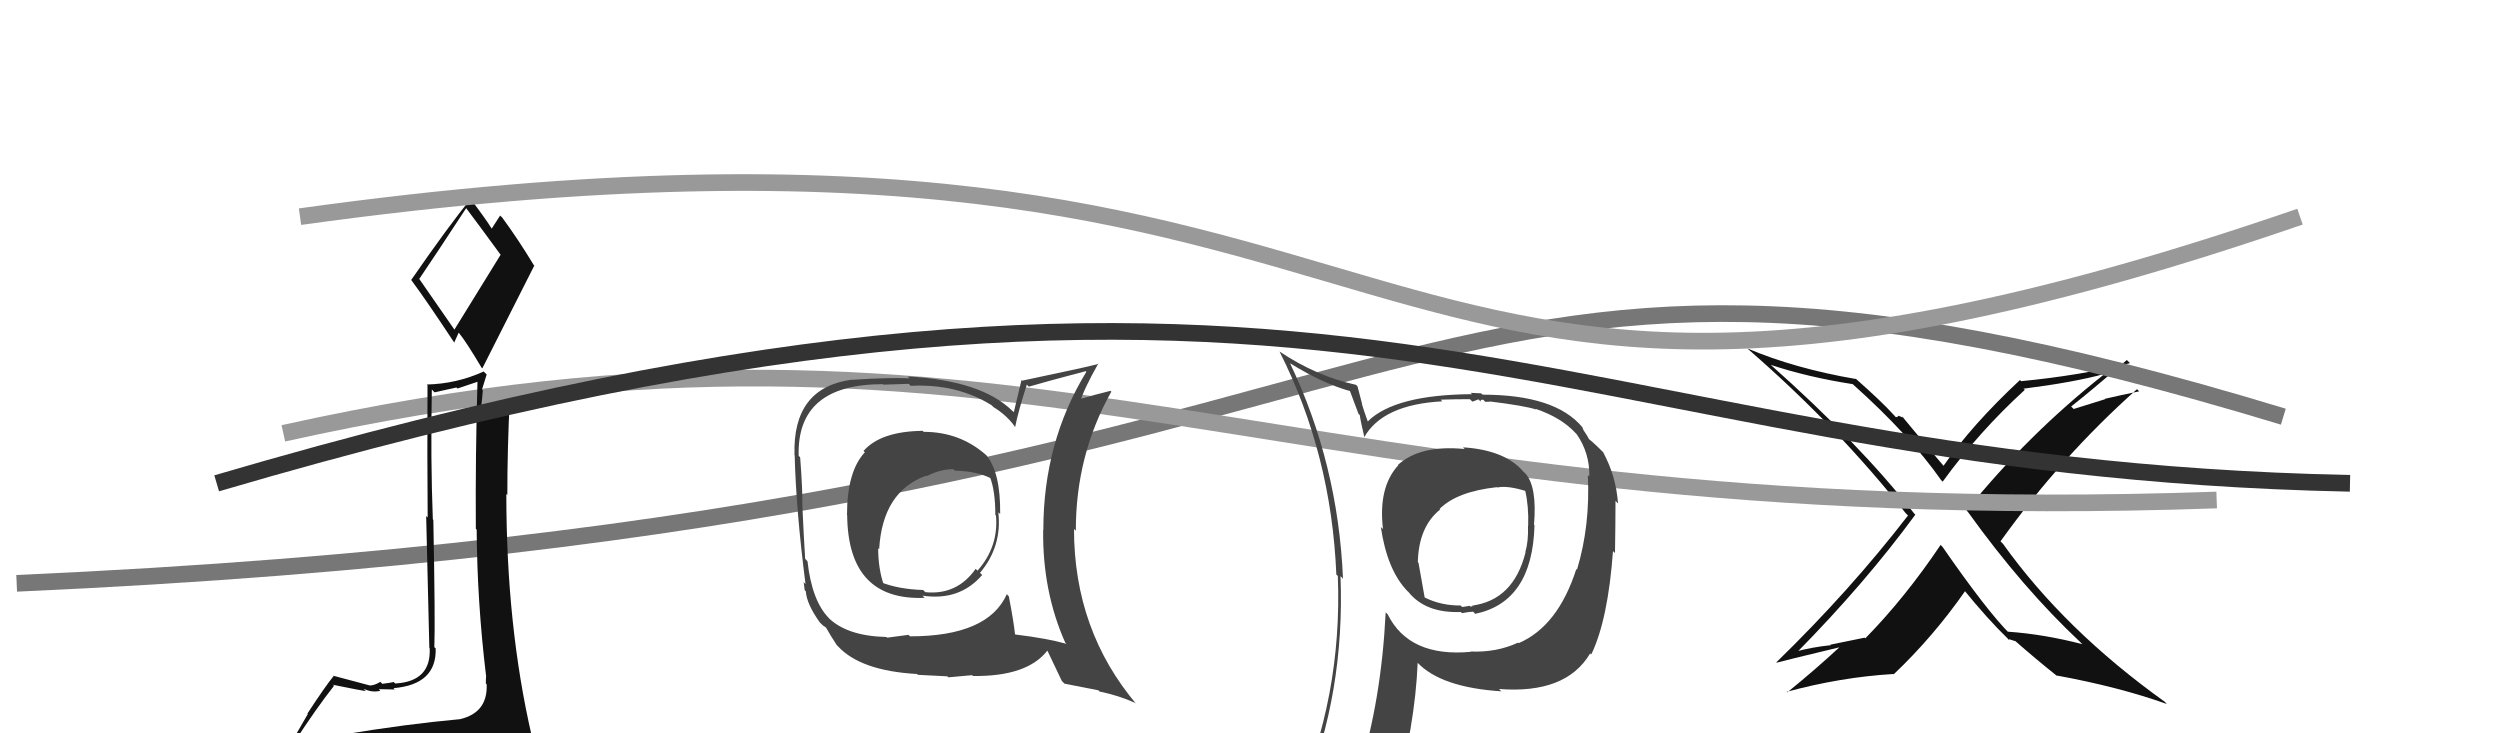
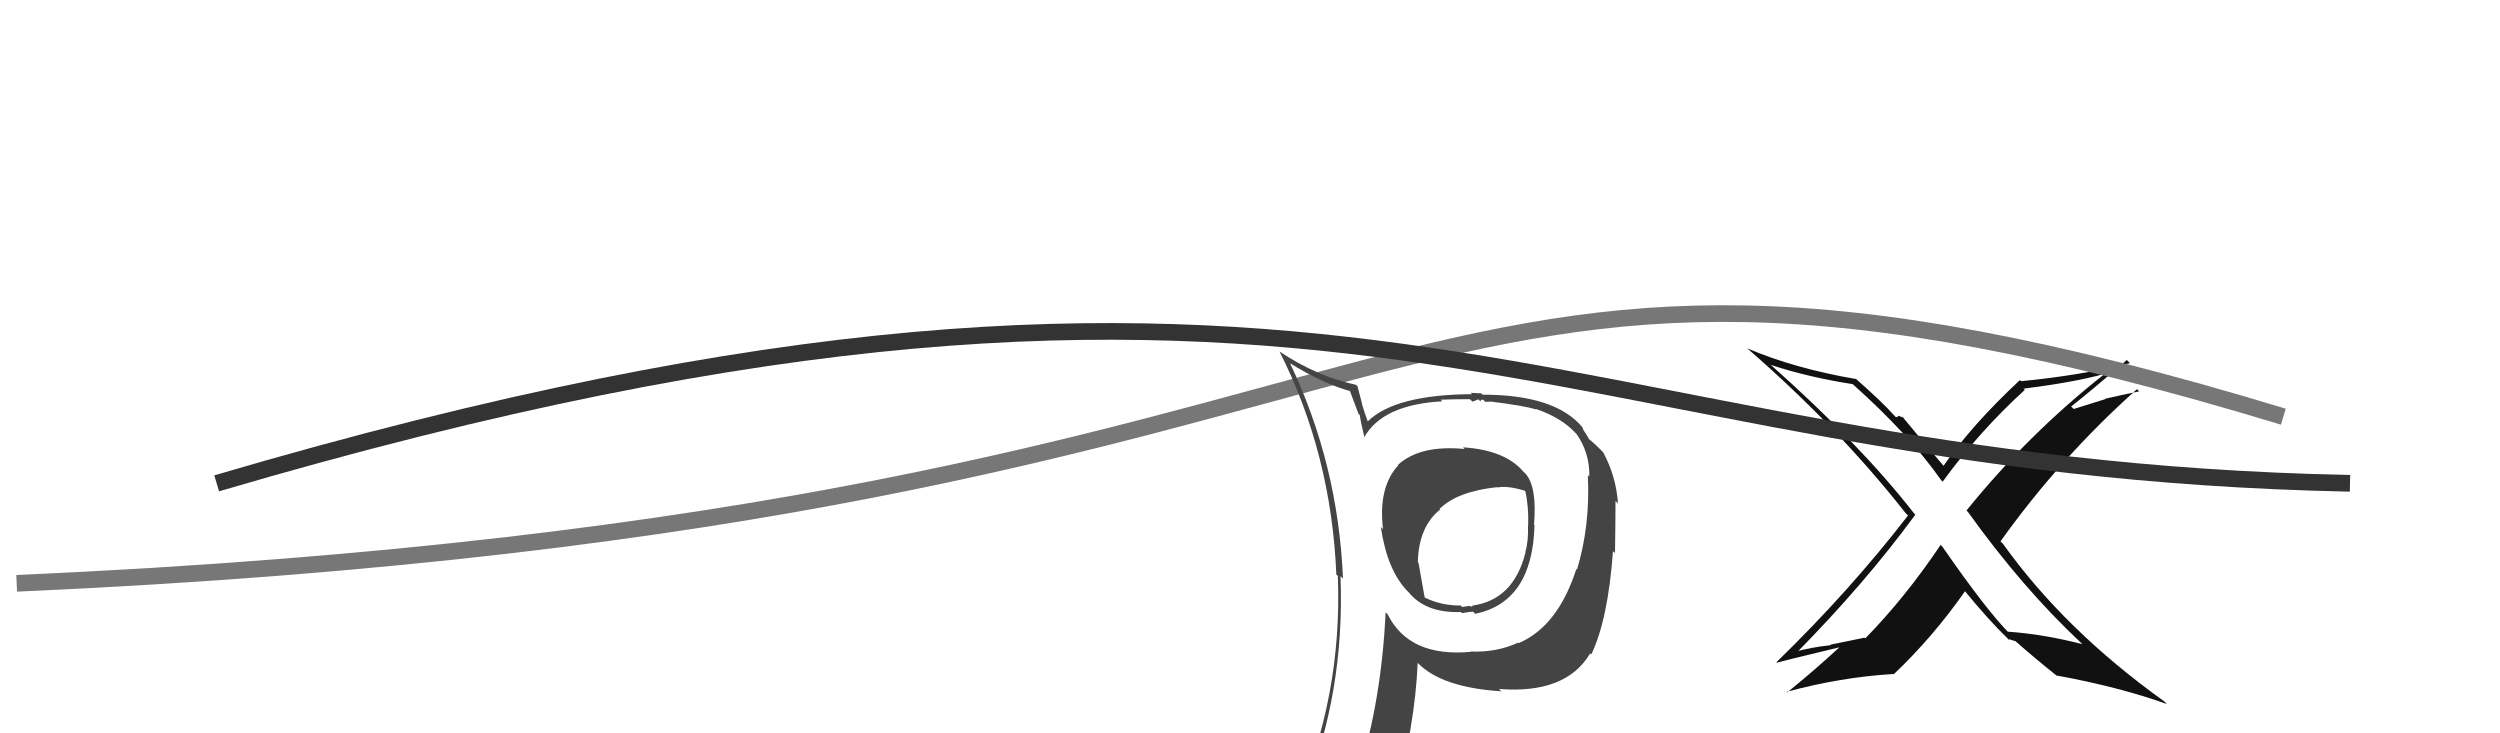
<svg xmlns="http://www.w3.org/2000/svg" width="150" height="44" viewBox="0,0,150,44">
  <path fill="#111" d="M124.76 38.46L124.86 38.57L124.94 38.65Q122.63 38.05 120.46 37.90L120.64 38.08L120.60 38.04Q119.21 36.65 116.55 32.81L116.39 32.65L116.44 32.69Q114.31 35.86 111.92 38.30L111.88 38.26L109.82 38.68L109.85 38.71Q108.71 38.83 107.72 39.10L107.81 39.18L107.79 39.17Q111.91 34.99 114.92 30.88L114.85 30.81L114.85 30.81Q111.60 26.64 106.20 21.85L106.23 21.88L106.24 21.89Q108.47 22.63 111.17 23.05L111.26 23.14L111.22 23.10Q114.57 26.10 116.47 28.81L116.55 28.89L116.56 28.90Q118.74 25.90 121.49 23.39L121.34 23.25L121.42 23.32Q124.42 22.94 126.25 22.44L126.34 22.54L126.26 22.45Q121.68 26.06 117.99 30.63L118.07 30.71L118.10 30.75Q121.37 35.30 124.83 38.54ZM127.76 21.75L127.63 21.62L127.80 21.79Q124.81 22.53 121.27 22.87L121.30 22.91L121.20 22.80Q118.32 25.48 116.61 27.95L116.75 28.10L116.70 28.05Q115.73 26.93 114.10 24.95L114.22 25.07L113.90 24.94L113.90 24.95Q113.87 25.03 113.75 25.03L113.63 24.90L113.61 24.88Q112.94 24.13 111.30 22.68L111.34 22.72L111.35 22.74Q107.68 22.11 104.83 20.90L104.83 20.90L104.89 20.95Q110.30 25.65 114.34 30.79L114.37 30.82L114.48 30.93Q111.00 35.44 106.58 39.74L106.75 39.91L106.60 39.76Q106.86 39.68 110.36 38.84L110.33 38.81L110.36 38.84Q108.88 40.21 107.24 41.54L107.27 41.57L107.20 41.51Q110.44 40.63 113.60 40.44L113.62 40.46L113.62 40.46Q116.00 38.20 117.91 35.46L117.81 35.36L117.79 35.34Q119.27 37.16 120.49 38.34L120.48 38.34L120.53 38.39Q120.58 38.32 120.65 38.40L120.63 38.38L120.92 38.47L120.87 38.42Q122.13 39.53 123.46 40.59L123.52 40.65L123.40 40.53Q127.12 41.21 130.01 42.24L129.96 42.19L129.89 42.11Q123.87 37.80 120.18 32.63L120.09 32.54L120.03 32.48Q123.65 27.42 128.22 23.35L128.30 23.43L128.35 23.48Q127.28 23.70 126.29 23.93L126.31 23.95L124.42 24.54L124.27 24.39Q125.44 23.47 127.61 21.60Z" />
  <path d="M1 35 C91 31,81 8,137 25" stroke="#777" fill="none" />
-   <path d="M17 26 C62 16,76 32,133 30" stroke="#999" fill="none" />
-   <path fill="#111" d="M20.58 44.12L20.60 44.14L20.54 44.08Q19.67 44.35 17.76 44.65L17.76 44.65L17.65 44.54Q19.02 42.44 20.04 41.15L19.93 41.04L19.99 41.09Q21.80 41.46 21.96 41.46L21.99 41.50L21.82 41.32Q22.29 41.57 22.82 41.45L22.73 41.35L22.72 41.35Q23.50 41.37 23.69 41.37L23.60 41.28L23.61 41.29Q26.21 41.07 26.14 38.90L26.13 38.89L26.06 38.83Q26.12 37.44 26.00 31.19L26.01 31.20L25.97 31.16Q25.83 27.52 25.91 23.37L26.07 23.54L27.39 23.25L27.45 23.31Q28.02 23.12 28.70 22.89L28.79 22.98L28.65 22.84Q28.52 27.35 28.55 31.73L28.63 31.80L28.60 31.77Q28.63 36.14 29.16 40.52L29.17 40.53L29.17 40.53Q29.15 40.74 29.15 41.01L29.16 41.01L29.20 41.06Q29.27 42.76 27.60 43.15L27.53 43.08L27.60 43.15Q24.39 43.44 20.54 44.08ZM27.35 19.90L25.11 16.67L25.16 16.73Q26.15 15.27 27.97 12.49L27.98 12.50L27.97 12.49Q28.68 13.43 30.01 15.25L30.04 15.28L27.25 19.80ZM30.25 46.40L30.40 46.56L30.36 46.52Q30.76 46.42 31.52 46.08L31.55 46.11L31.53 46.09Q32.00 45.53 32.00 45.07L31.92 44.99L32.05 45.12Q31.85 44.58 31.74 43.97L31.79 44.02L31.90 44.14Q30.38 37.55 30.38 29.64L30.53 29.78L30.44 29.70Q30.44 26.84 30.59 23.94L30.69 24.05L30.66 24.01Q30.06 24.13 28.92 24.44L29.00 24.52L28.87 24.39Q28.93 23.95 28.97 23.42L28.92 23.37L29.20 22.47L29.02 22.29Q27.40 23.03 25.61 23.07L25.63 23.09L25.65 23.12Q25.63 27.47 25.66 31.05L25.57 30.96L25.76 38.87L25.78 38.89Q25.88 40.89 23.71 41.01L23.68 40.98L23.63 40.92Q23.44 40.97 22.93 41.03L22.91 41.00L22.82 40.91Q22.46 41.13 22.19 41.13L22.18 41.12L22.20 41.13Q21.58 40.97 20.02 40.55L19.95 40.49L20.02 40.56Q19.54 41.14 18.44 42.82L18.47 42.84L17.06 45.28L16.95 45.17Q17.87 45.02 19.50 44.64L19.40 44.54L18.96 45.28L18.54 46.04L18.43 45.93Q20.82 45.89 22.16 45.96L22.20 46.01L22.17 45.98Q24.35 46.02 30.29 46.44ZM27.24 20.55L27.25 20.56L27.52 19.96L27.53 19.97Q27.95 20.47 28.90 22.07L28.92 22.08L28.94 22.10Q30.50 19.01 32.06 15.93L32.13 16.01L32.03 15.91Q31.08 14.34 30.13 13.05L30.02 12.95L30.01 12.93Q29.84 13.18 29.50 13.72L29.59 13.80L29.49 13.70Q29.15 13.14 28.16 11.84L28.17 11.85L28.25 11.93Q26.99 13.45 24.67 16.80L24.70 16.83L24.71 16.85Q25.58 18.02 27.29 20.61Z" />
-   <path fill="#444" d="M55.41 25.90L55.45 25.94L55.36 25.85Q52.84 25.88 51.81 27.06L51.78 27.02L51.89 27.14Q50.82 28.28 50.82 30.90L50.90 30.99L50.83 30.91Q50.88 36.06 55.48 35.87L55.37 35.76L55.35 35.74Q57.58 36.07 58.93 34.50L58.79 34.36L58.80 34.37Q60.13 32.79 59.90 30.74L60.02 30.85L60.01 30.84Q60.04 28.32 59.16 27.29L59.08 27.21L59.22 27.35Q57.63 25.91 55.42 25.91ZM60.37 35.62L60.50 35.75L60.41 35.65Q59.28 38.18 54.60 38.18L54.51 38.09L53.23 38.26L53.18 38.22Q50.77 38.16 49.66 37.02L49.73 37.08L49.74 37.09Q48.72 36.07 48.45 33.68L48.41 33.63L48.31 33.53Q48.22 32.11 48.14 30.32L48.14 30.32L48.14 30.32Q48.16 29.39 48.01 27.45L48.00 27.43L47.92 27.35Q47.80 23.05 52.98 23.05L53.01 23.08L54.52 23.03L54.64 23.15Q57.40 23.01 59.49 24.31L59.65 24.46L59.60 24.42Q60.39 24.90 60.89 25.59L60.78 25.49L60.91 25.62Q61.08 24.72 61.61 23.08L61.66 23.13L61.73 23.20Q62.82 22.88 65.14 22.27L65.12 22.25L65.18 22.31Q62.60 26.54 62.60 31.80L62.61 31.81L62.59 31.78Q62.54 35.46 63.91 38.55L64.05 38.69L63.99 38.63Q62.82 38.30 60.92 38.07L60.90 38.05L60.90 38.05Q60.83 37.34 60.53 35.78ZM63.70 40.85L63.87 41.02L65.91 41.42L65.97 41.49Q67.13 41.73 68.12 42.18L68.12 42.18L68.21 42.28Q64.44 37.83 64.44 31.74L64.59 31.88L64.55 31.85Q64.54 27.31 66.68 23.50L66.61 23.43L66.63 23.45Q65.92 23.62 64.58 24.00L64.77 24.18L64.78 24.19Q65.03 23.34 65.90 21.81L65.81 21.72L65.92 21.83Q65.33 22.00 61.33 22.84L61.29 22.80L60.83 24.73L60.75 24.66Q58.88 22.82 54.46 22.59L54.53 22.66L54.57 22.70Q53.37 22.64 51.12 22.79L51.22 22.89L51.11 22.78Q47.55 23.26 47.67 27.29L47.61 27.24L47.68 27.31Q47.76 30.58 48.33 35.04L48.22 34.93L48.28 35.41L48.35 35.48Q48.40 36.25 49.20 37.36L49.33 37.48L49.35 37.51Q49.41 37.56 49.60 37.68L49.53 37.60L49.53 37.60Q49.83 38.14 50.21 38.71L50.35 38.85L50.28 38.78Q51.64 40.25 55.02 40.44L55.11 40.52L55.08 40.49Q56.69 40.58 56.84 40.58L56.90 40.64L58.33 40.51L58.38 40.56Q61.62 40.60 62.84 39.04L62.79 38.99L62.85 39.05Q63.10 39.57 63.71 40.86ZM57.21 28.16L57.26 28.21L57.30 28.24Q58.65 28.27 59.49 28.72L59.34 28.58L59.40 28.63Q59.72 29.45 59.72 30.90L59.70 30.87L59.76 30.94Q59.92 32.81 58.65 34.24L58.59 34.18L58.54 34.13Q57.42 35.72 55.52 35.53L55.35 35.36L55.39 35.40Q53.90 35.35 52.87 34.94L52.87 34.93L53.03 35.10Q52.69 34.11 52.69 32.89L52.73 32.93L52.75 32.95Q52.95 29.49 55.57 28.54L55.46 28.43L55.60 28.57Q56.41 28.15 57.20 28.15Z" />
  <path fill="#444" d="M87.81 26.87L87.94 27.00L87.88 26.94Q85.21 26.68 83.88 27.89L83.92 27.93L83.90 27.91Q82.68 29.24 82.98 31.75L83.00 31.77L82.85 31.62Q83.23 34.21 84.45 35.47L84.50 35.51L84.49 35.50Q85.52 36.80 87.65 36.72L87.70 36.77L87.71 36.79Q88.20 36.70 88.39 36.70L88.36 36.67L88.51 36.83Q91.95 36.12 92.07 31.51L92.09 31.54L92.04 31.48Q92.23 29.24 91.55 28.44L91.43 28.32L91.44 28.34Q90.33 27.00 87.78 26.84ZM91.06 38.54L91.07 38.55L91.08 38.56Q89.78 39.16 88.22 39.09L88.27 39.13L88.25 39.11Q84.55 39.45 83.26 36.86L83.18 36.78L83.14 36.75Q82.88 42.01 81.55 46.27L81.74 46.46L81.72 46.44Q79.92 46.92 78.28 47.65L78.23 47.60L78.23 47.60Q80.70 41.54 80.43 34.57L80.48 34.62L80.58 34.72Q80.29 27.84 77.40 21.79L77.46 21.85L77.38 21.78Q79.42 23.05 81.13 23.50L80.94 23.31L81.51 24.83L81.59 24.91Q81.61 25.16 81.87 26.27L81.87 26.27L81.85 26.24Q82.96 24.27 86.54 24.08L86.61 24.15L86.44 23.98Q87.32 23.95 88.19 23.95L88.35 24.10L88.71 23.96L88.84 24.10Q88.81 23.95 89.00 23.99L89.12 24.11L89.41 24.10L89.41 24.09Q91.45 24.34 92.17 24.57L92.17 24.57L92.13 24.53Q93.68 25.05 94.55 26.00L94.62 26.07L94.60 26.05Q95.39 27.19 95.36 28.59L95.26 28.50L95.27 28.51Q95.42 31.52 94.62 34.18L94.61 34.17L94.58 34.14Q93.48 37.57 91.12 38.59ZM95.46 39.28L95.40 39.18L95.48 39.26Q96.48 37.18 96.78 33.06L96.79 33.08L96.90 33.18Q96.93 31.31 96.93 30.05L97.08 30.21L97.08 30.20Q96.96 28.56 96.20 27.16L96.30 27.25L96.29 27.24Q95.71 26.63 95.22 26.25L95.37 26.40L95.22 26.13L95.01 25.81L94.93 25.61L94.93 25.62Q93.30 23.68 88.96 23.68L88.87 23.60L88.24 23.57L88.32 23.65Q83.70 23.68 82.07 25.28L82.05 25.26L82.06 25.27Q81.86 24.73 81.71 24.23L81.73 24.25L81.45 23.18L81.36 23.09Q78.98 22.57 76.77 21.09L76.76 21.07L76.77 21.09Q79.88 27.24 80.18 34.47L80.29 34.58L80.27 34.56Q80.55 41.80 77.69 48.27L77.70 48.28L79.65 47.38L79.76 47.49Q79.32 48.04 78.63 49.60L78.71 49.68L78.70 49.67Q81.42 48.62 83.75 48.28L83.72 48.25L83.64 48.17Q84.91 43.50 85.06 39.77L84.94 39.64L85.05 39.76Q86.47 41.25 90.09 41.48L90.05 41.45L89.94 41.34Q93.95 41.65 95.40 39.22L95.45 39.27ZM89.74 29.15L89.82 29.23L89.84 29.25Q90.44 29.12 91.54 29.46L91.44 29.36L91.51 29.43Q91.73 30.37 91.69 31.55L91.82 31.68L91.68 31.54Q91.71 32.48 91.52 33.13L91.53 33.14L91.53 33.15Q90.80 36.03 88.29 36.34L88.29 36.34L88.37 36.30L88.41 36.35Q88.35 36.36 88.24 36.40L88.19 36.35L87.73 36.42L87.64 36.33Q86.47 36.34 85.48 35.85L85.48 35.85L85.11 33.77L85.07 33.73Q85.12 31.60 86.41 30.57L86.25 30.42L86.37 30.54Q87.42 29.49 89.82 29.23Z" />
  <path d="M13 29 C81 9,92 28,141 29" stroke="#333" fill="none" />
-   <path d="M18 13 C90 3,77 34,138 13" stroke="#999" fill="none" />
</svg>